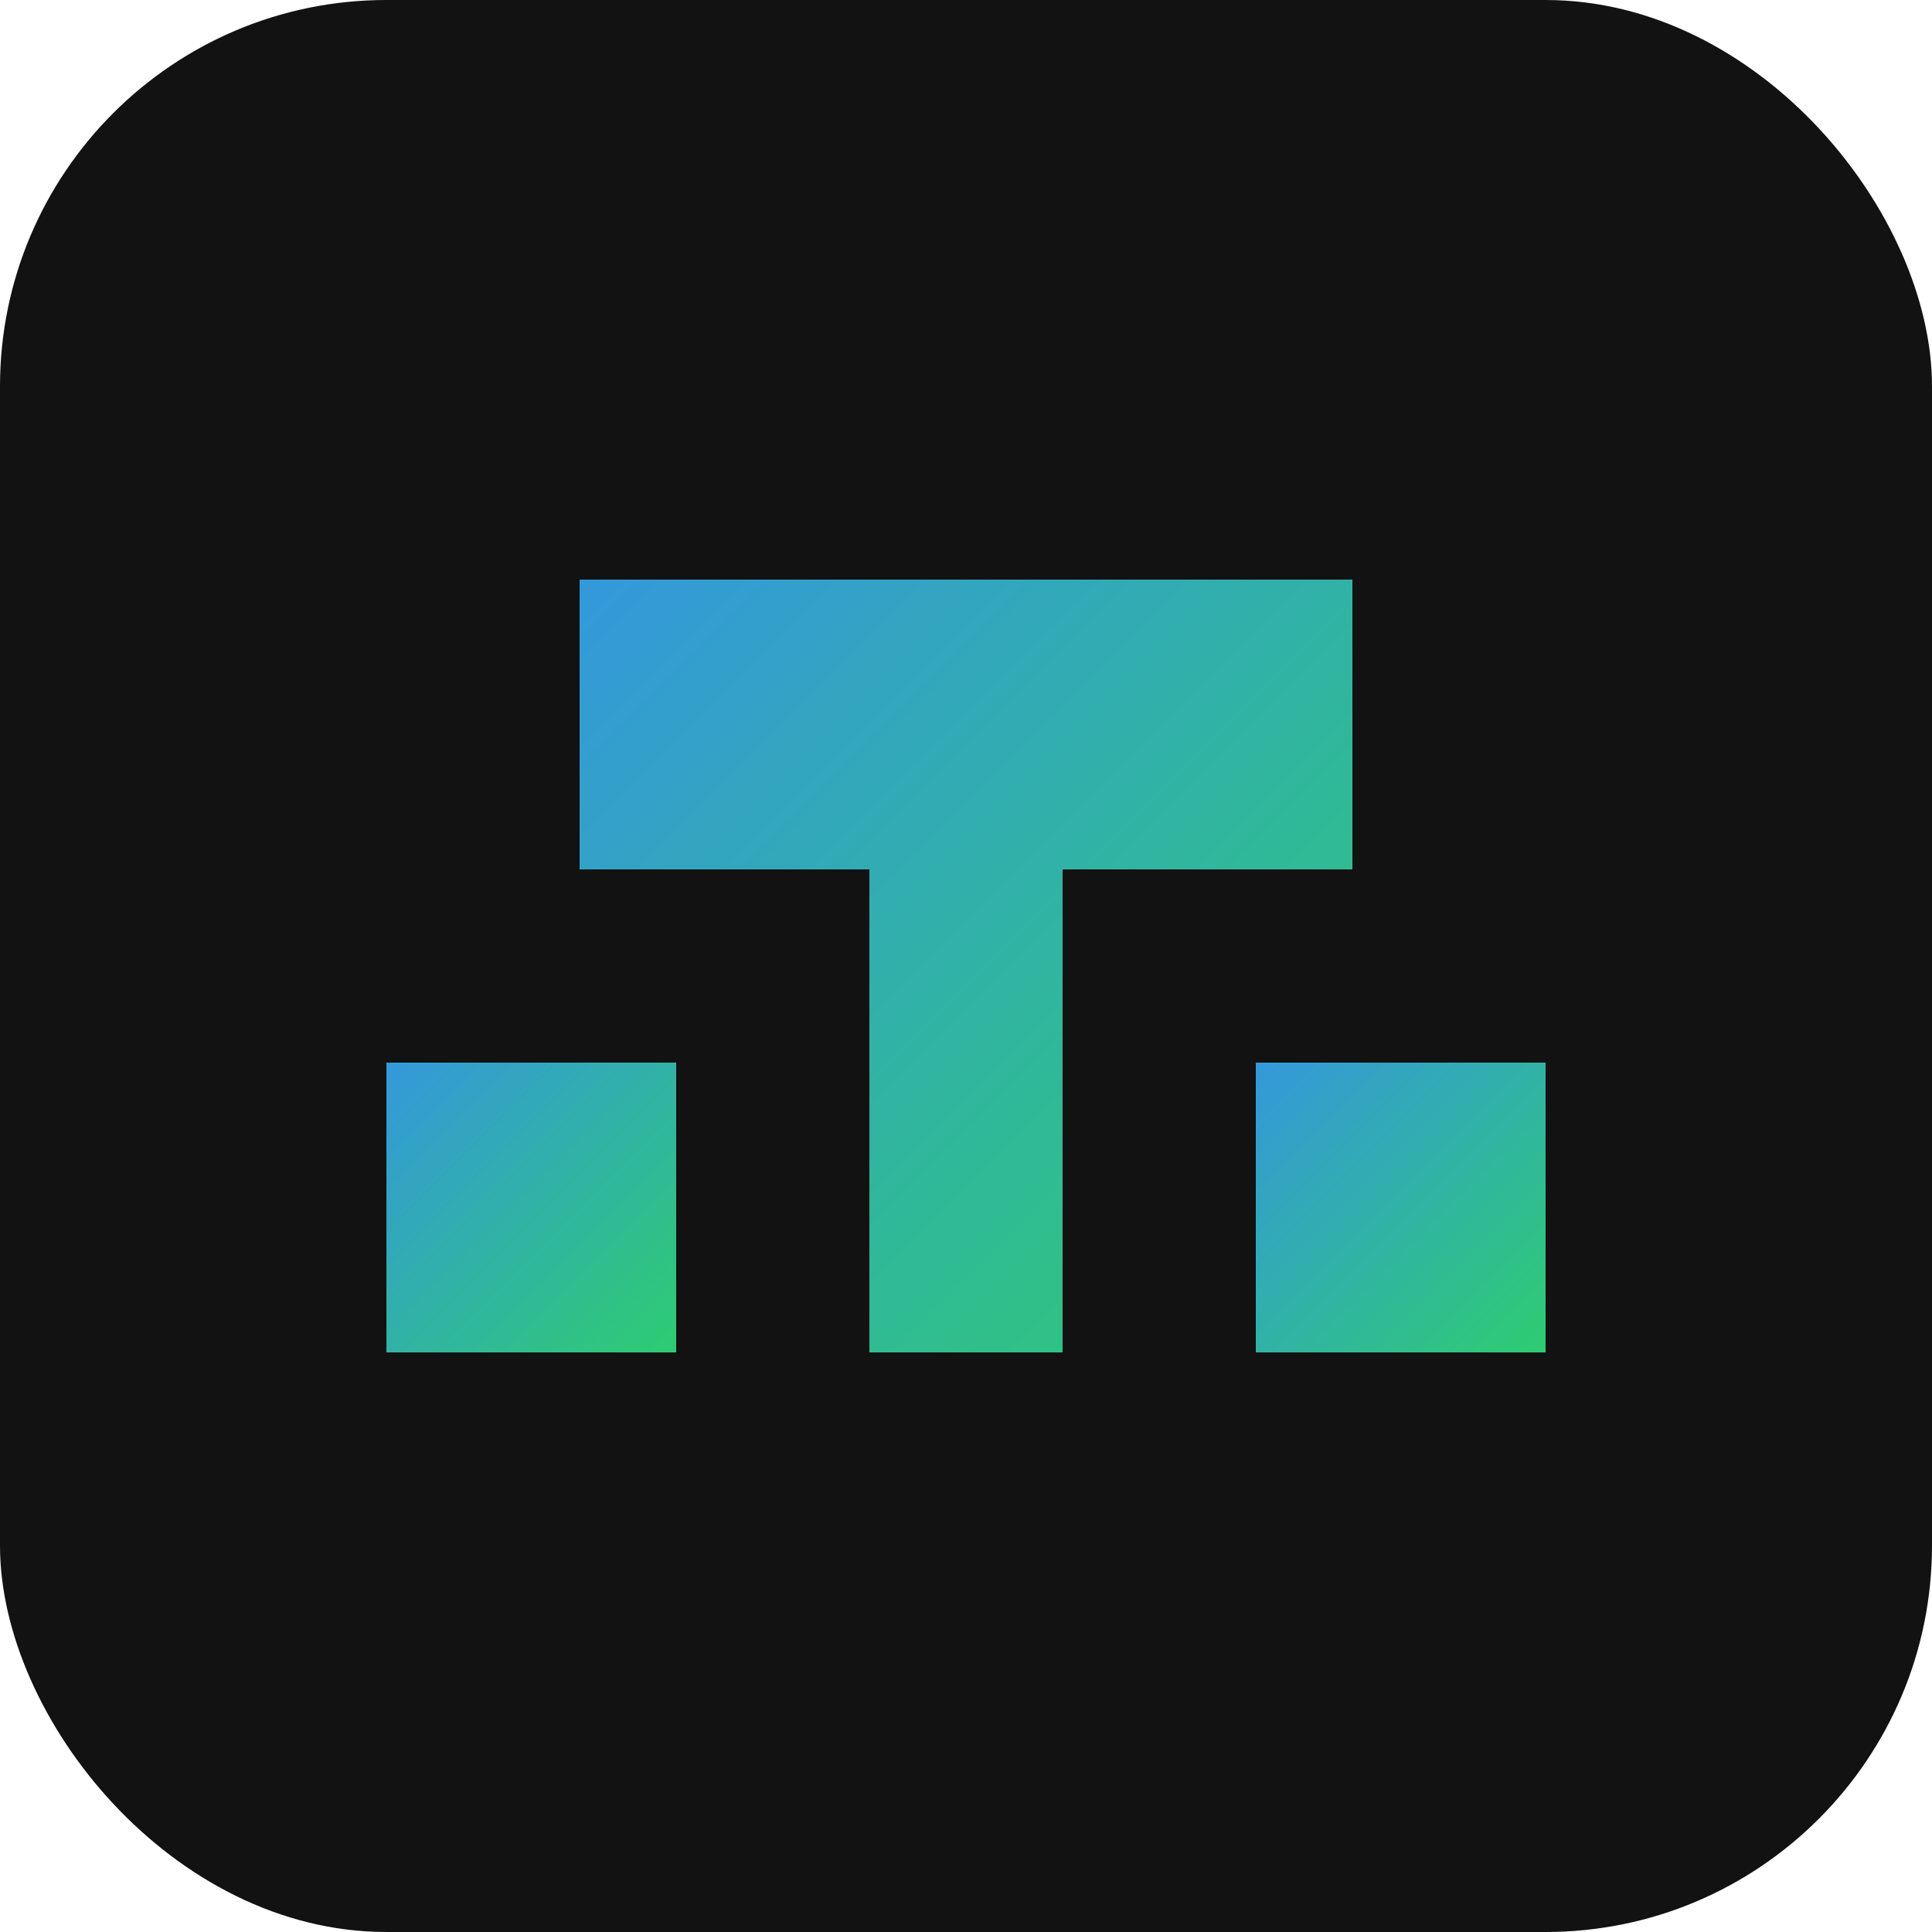
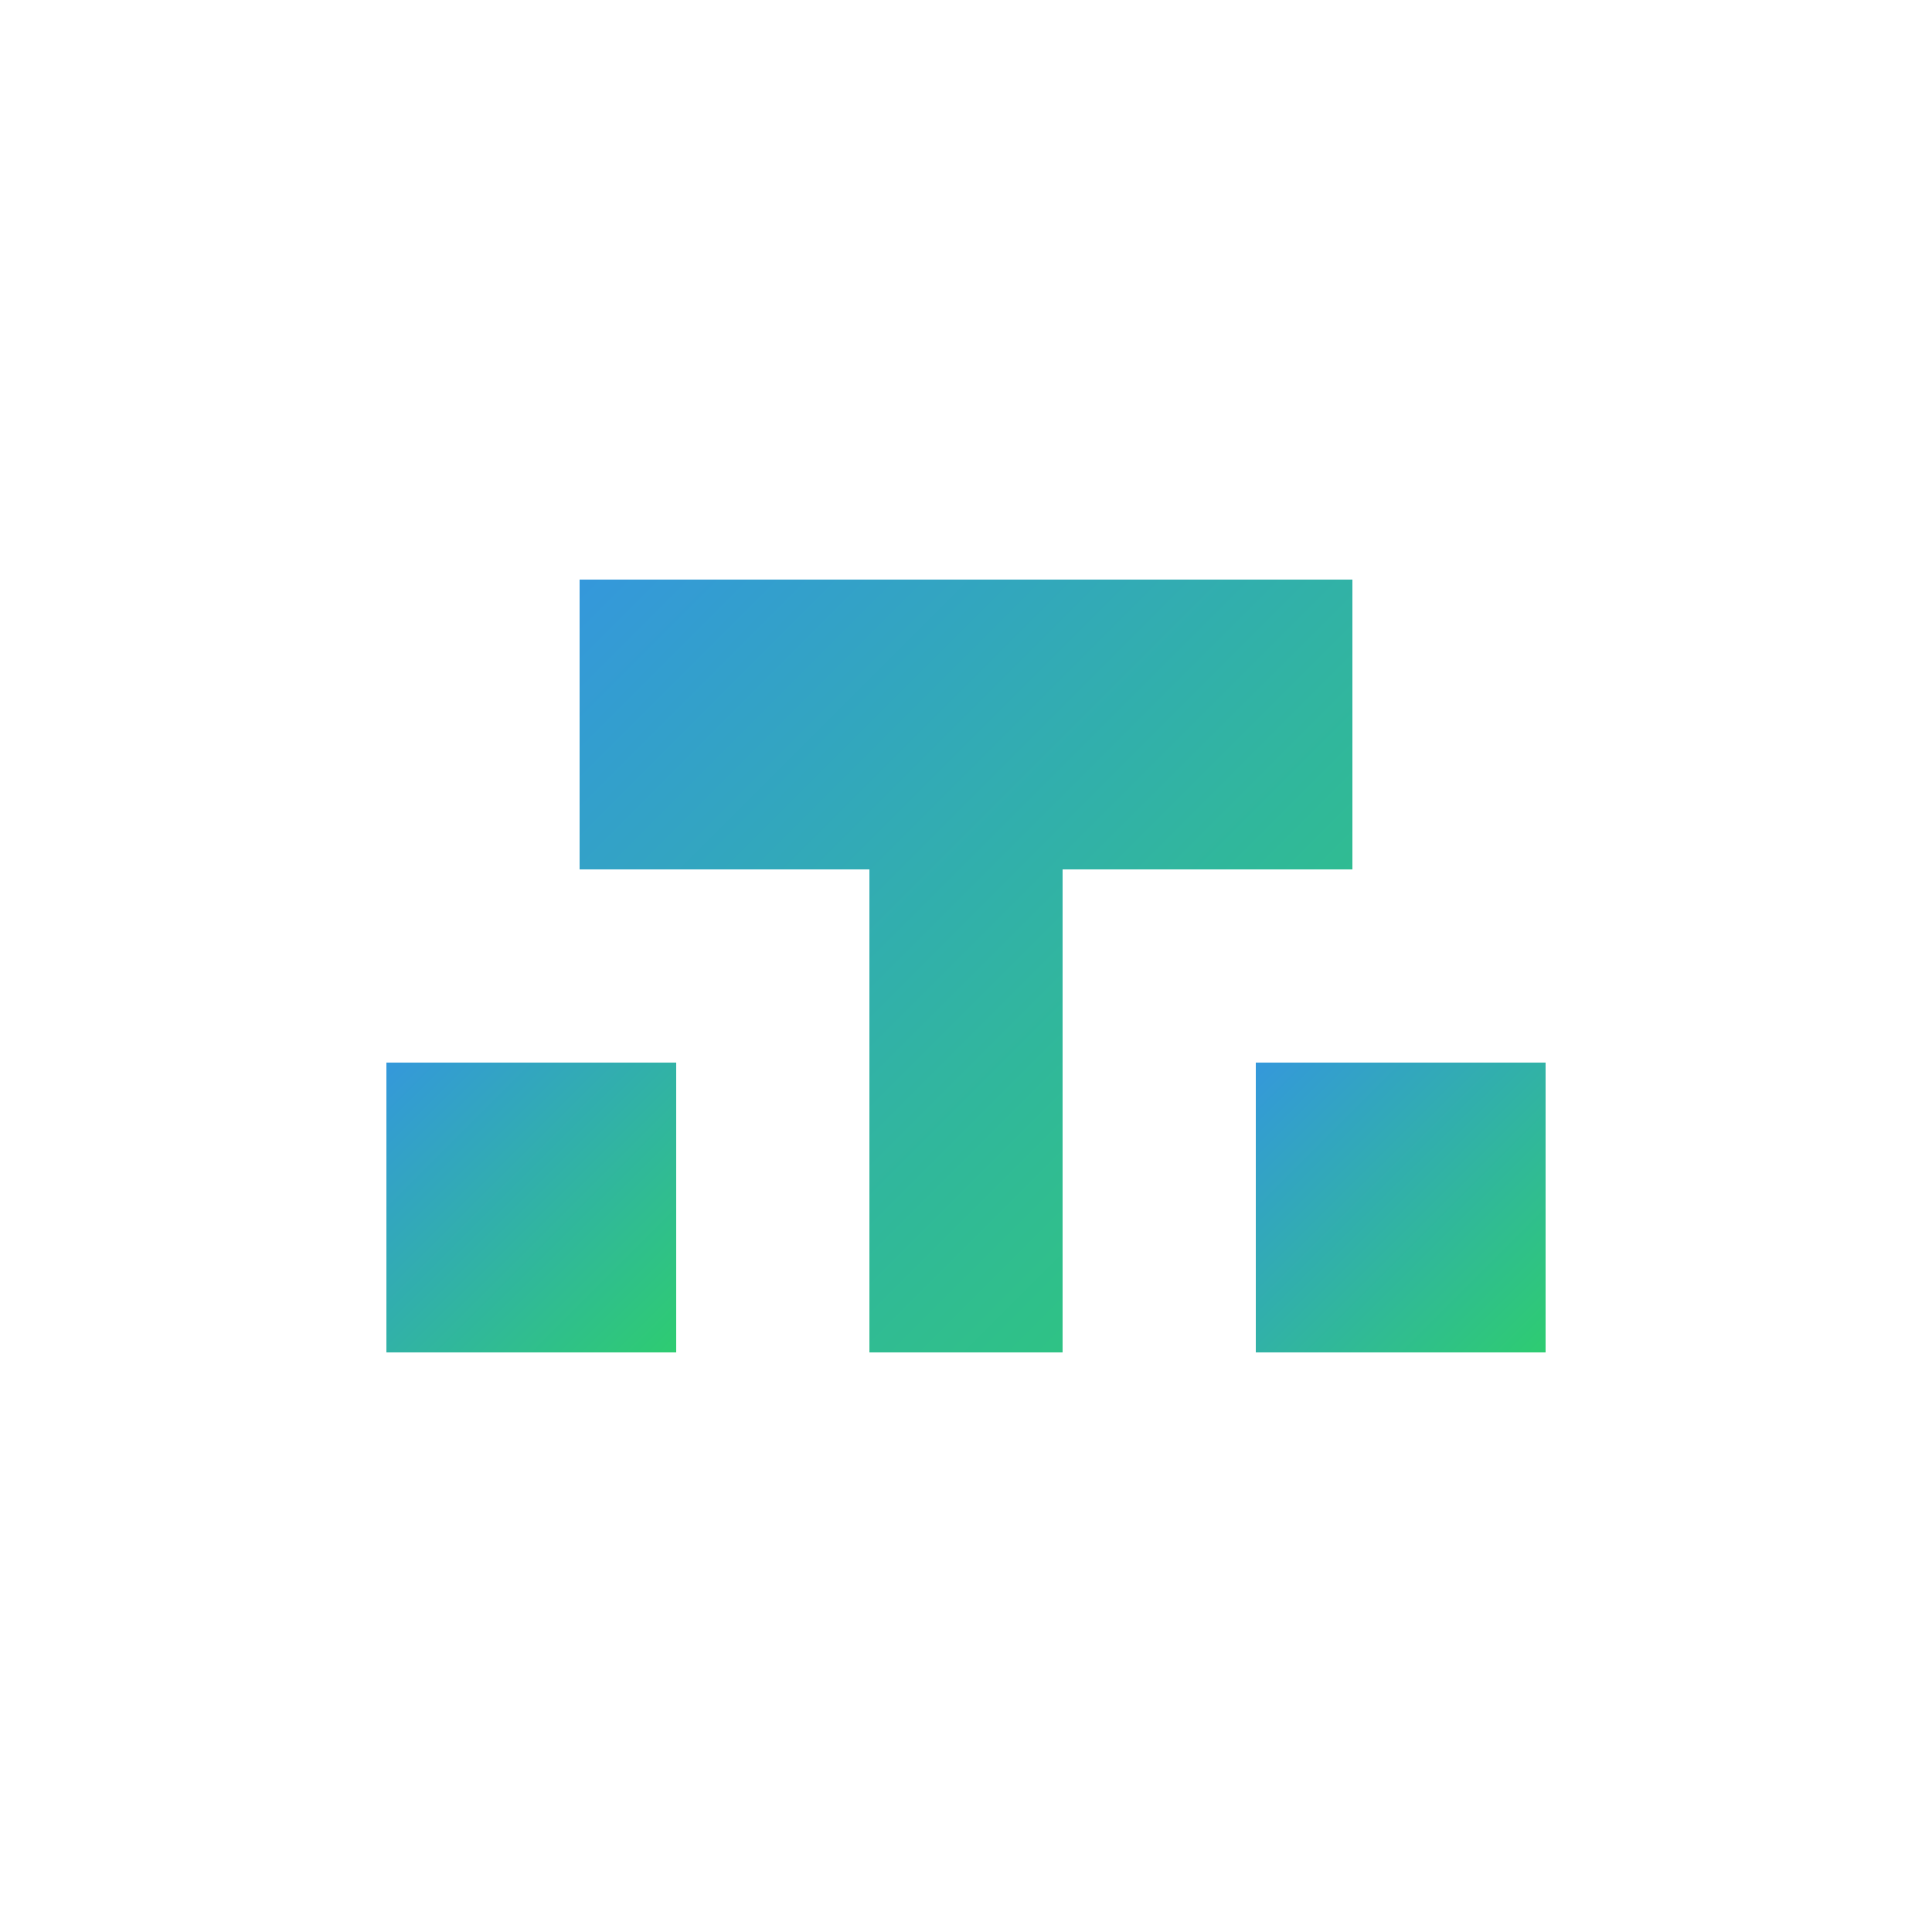
<svg xmlns="http://www.w3.org/2000/svg" viewBox="0 0 100 100" width="100" height="100">
  <defs>
    <linearGradient id="gradient" x1="0%" y1="0%" x2="100%" y2="100%">
      <stop offset="0%" stop-color="#3498db" />
      <stop offset="100%" stop-color="#2ecc71" />
    </linearGradient>
  </defs>
-   <rect width="100" height="100" rx="20" ry="20" fill="#121212" />
  <path d="M30 30 L70 30 L70 45 L55 45 L55 70 L45 70 L45 45 L30 45 Z" fill="url(#gradient)" />
  <path d="M20 55 L35 55 L35 70 L20 70 Z" fill="url(#gradient)" />
  <path d="M65 55 L80 55 L80 70 L65 70 Z" fill="url(#gradient)" />
</svg>